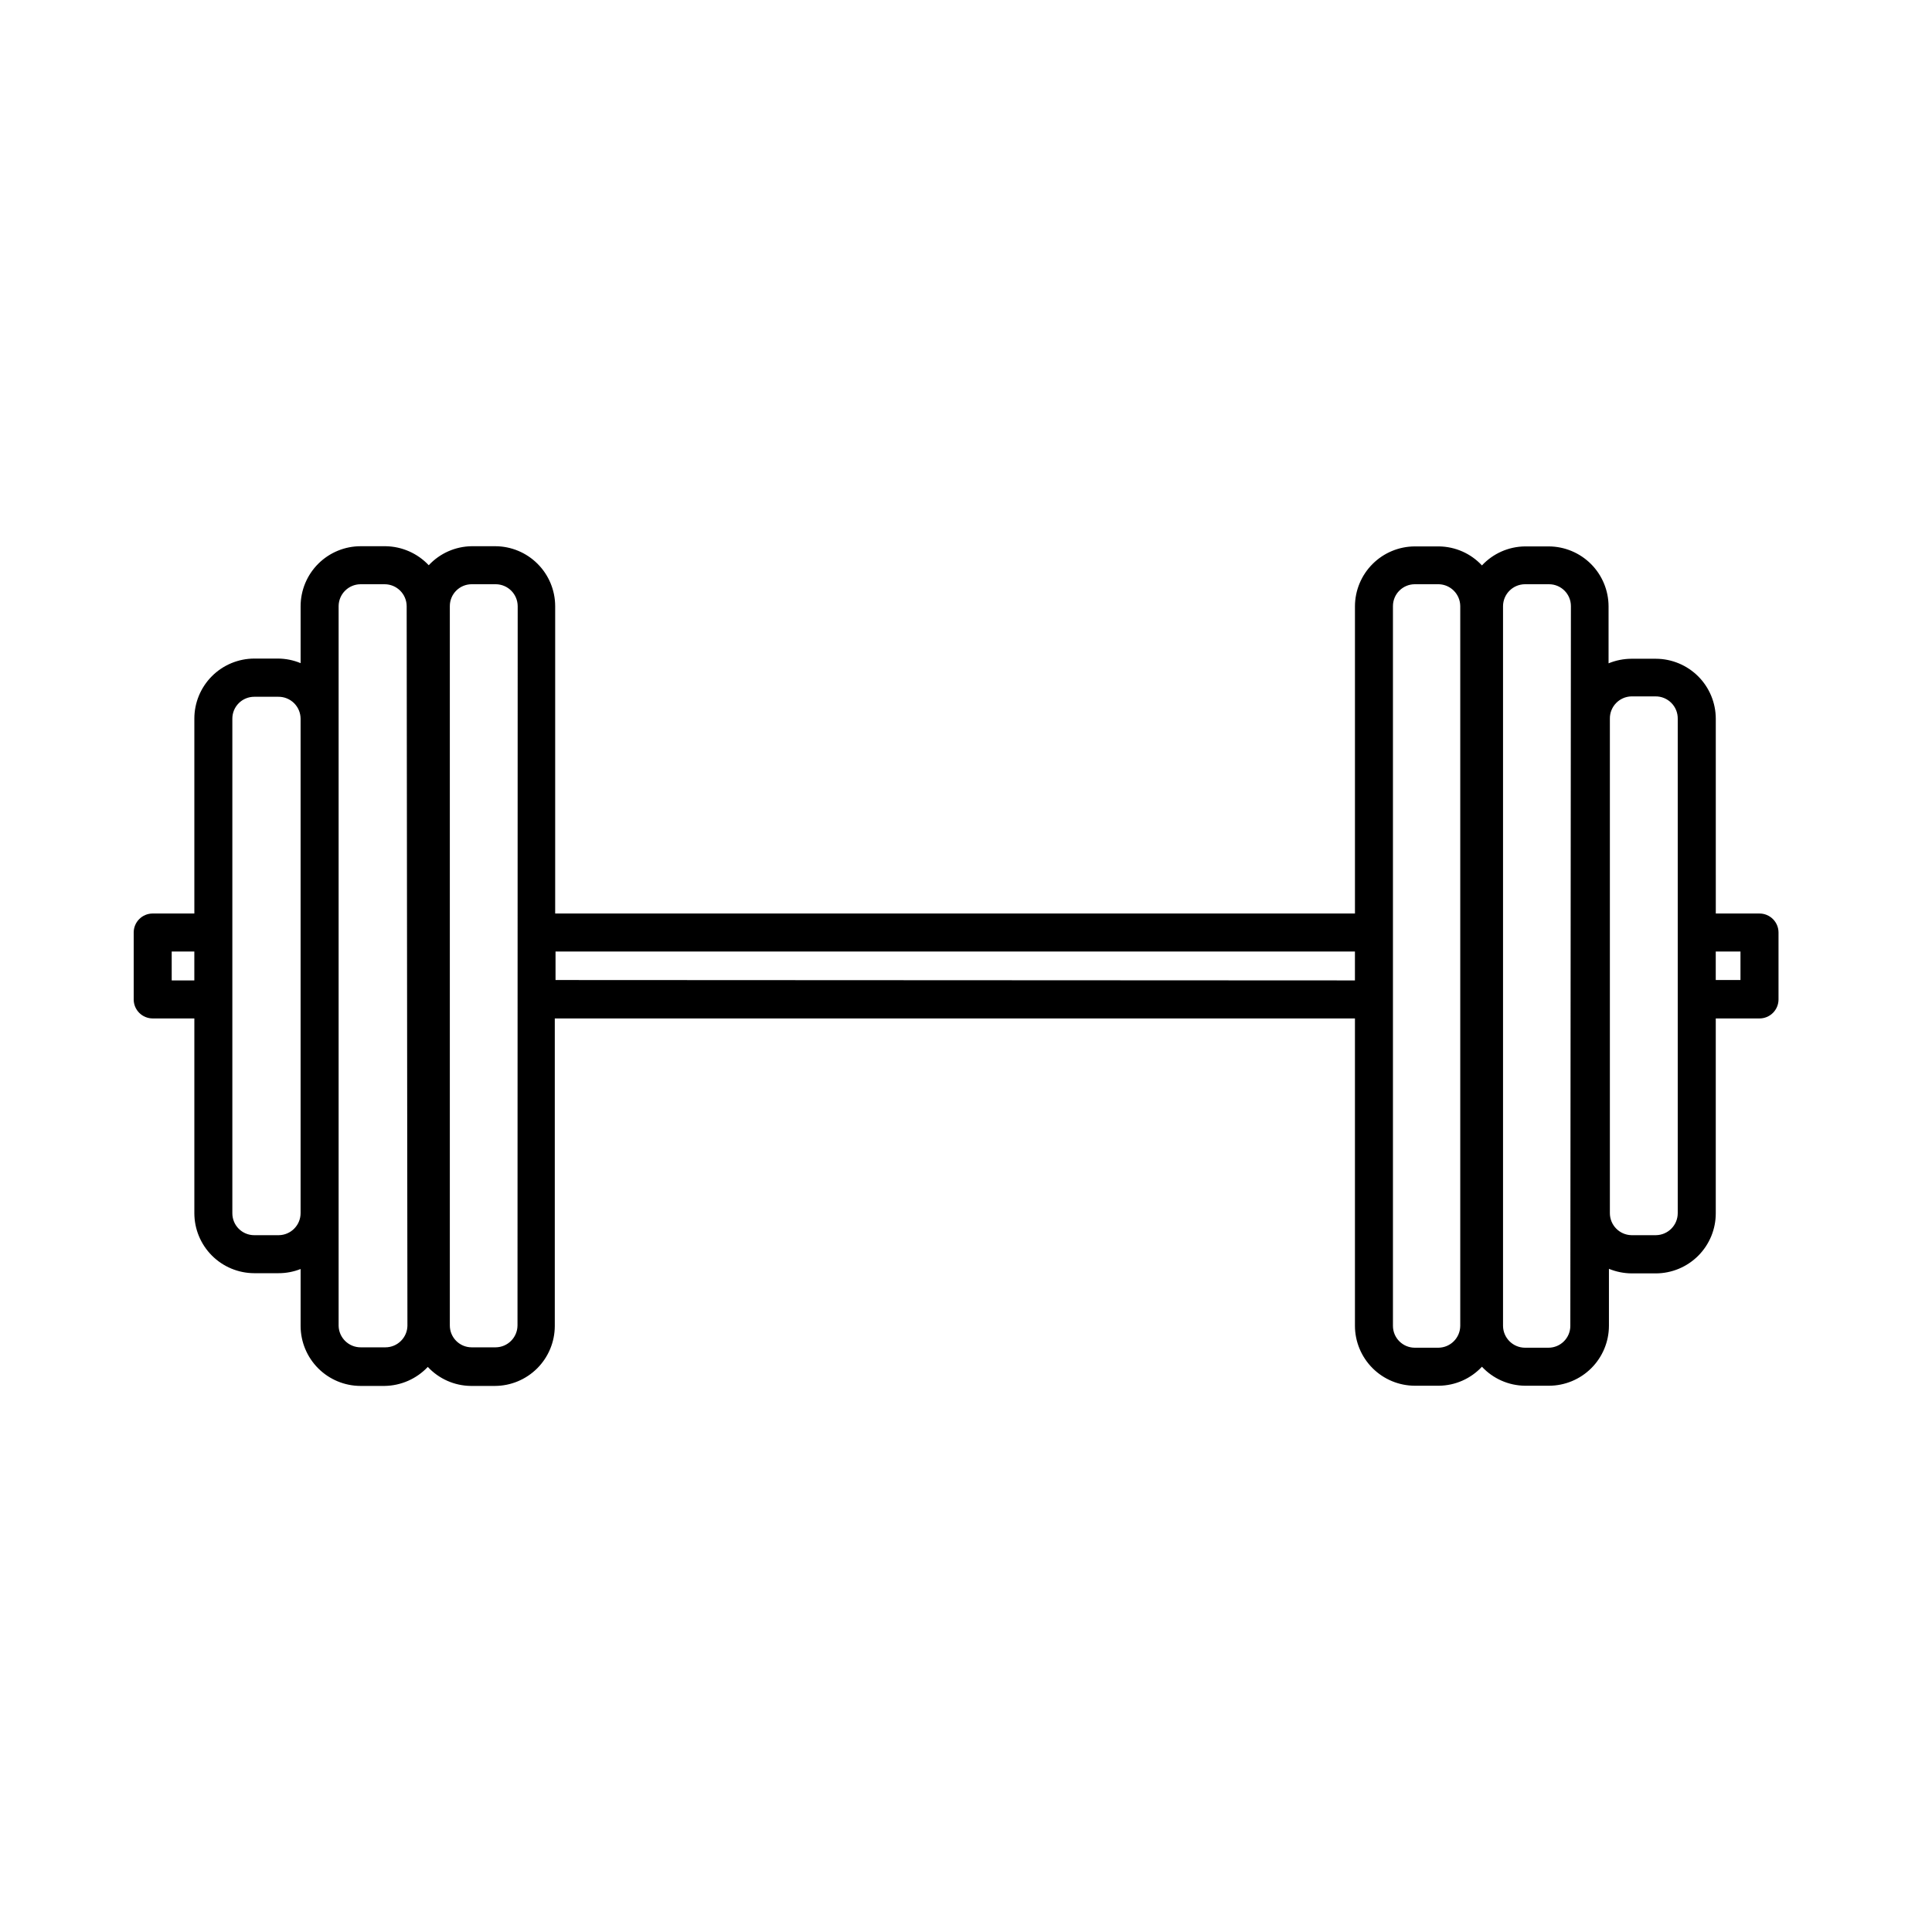
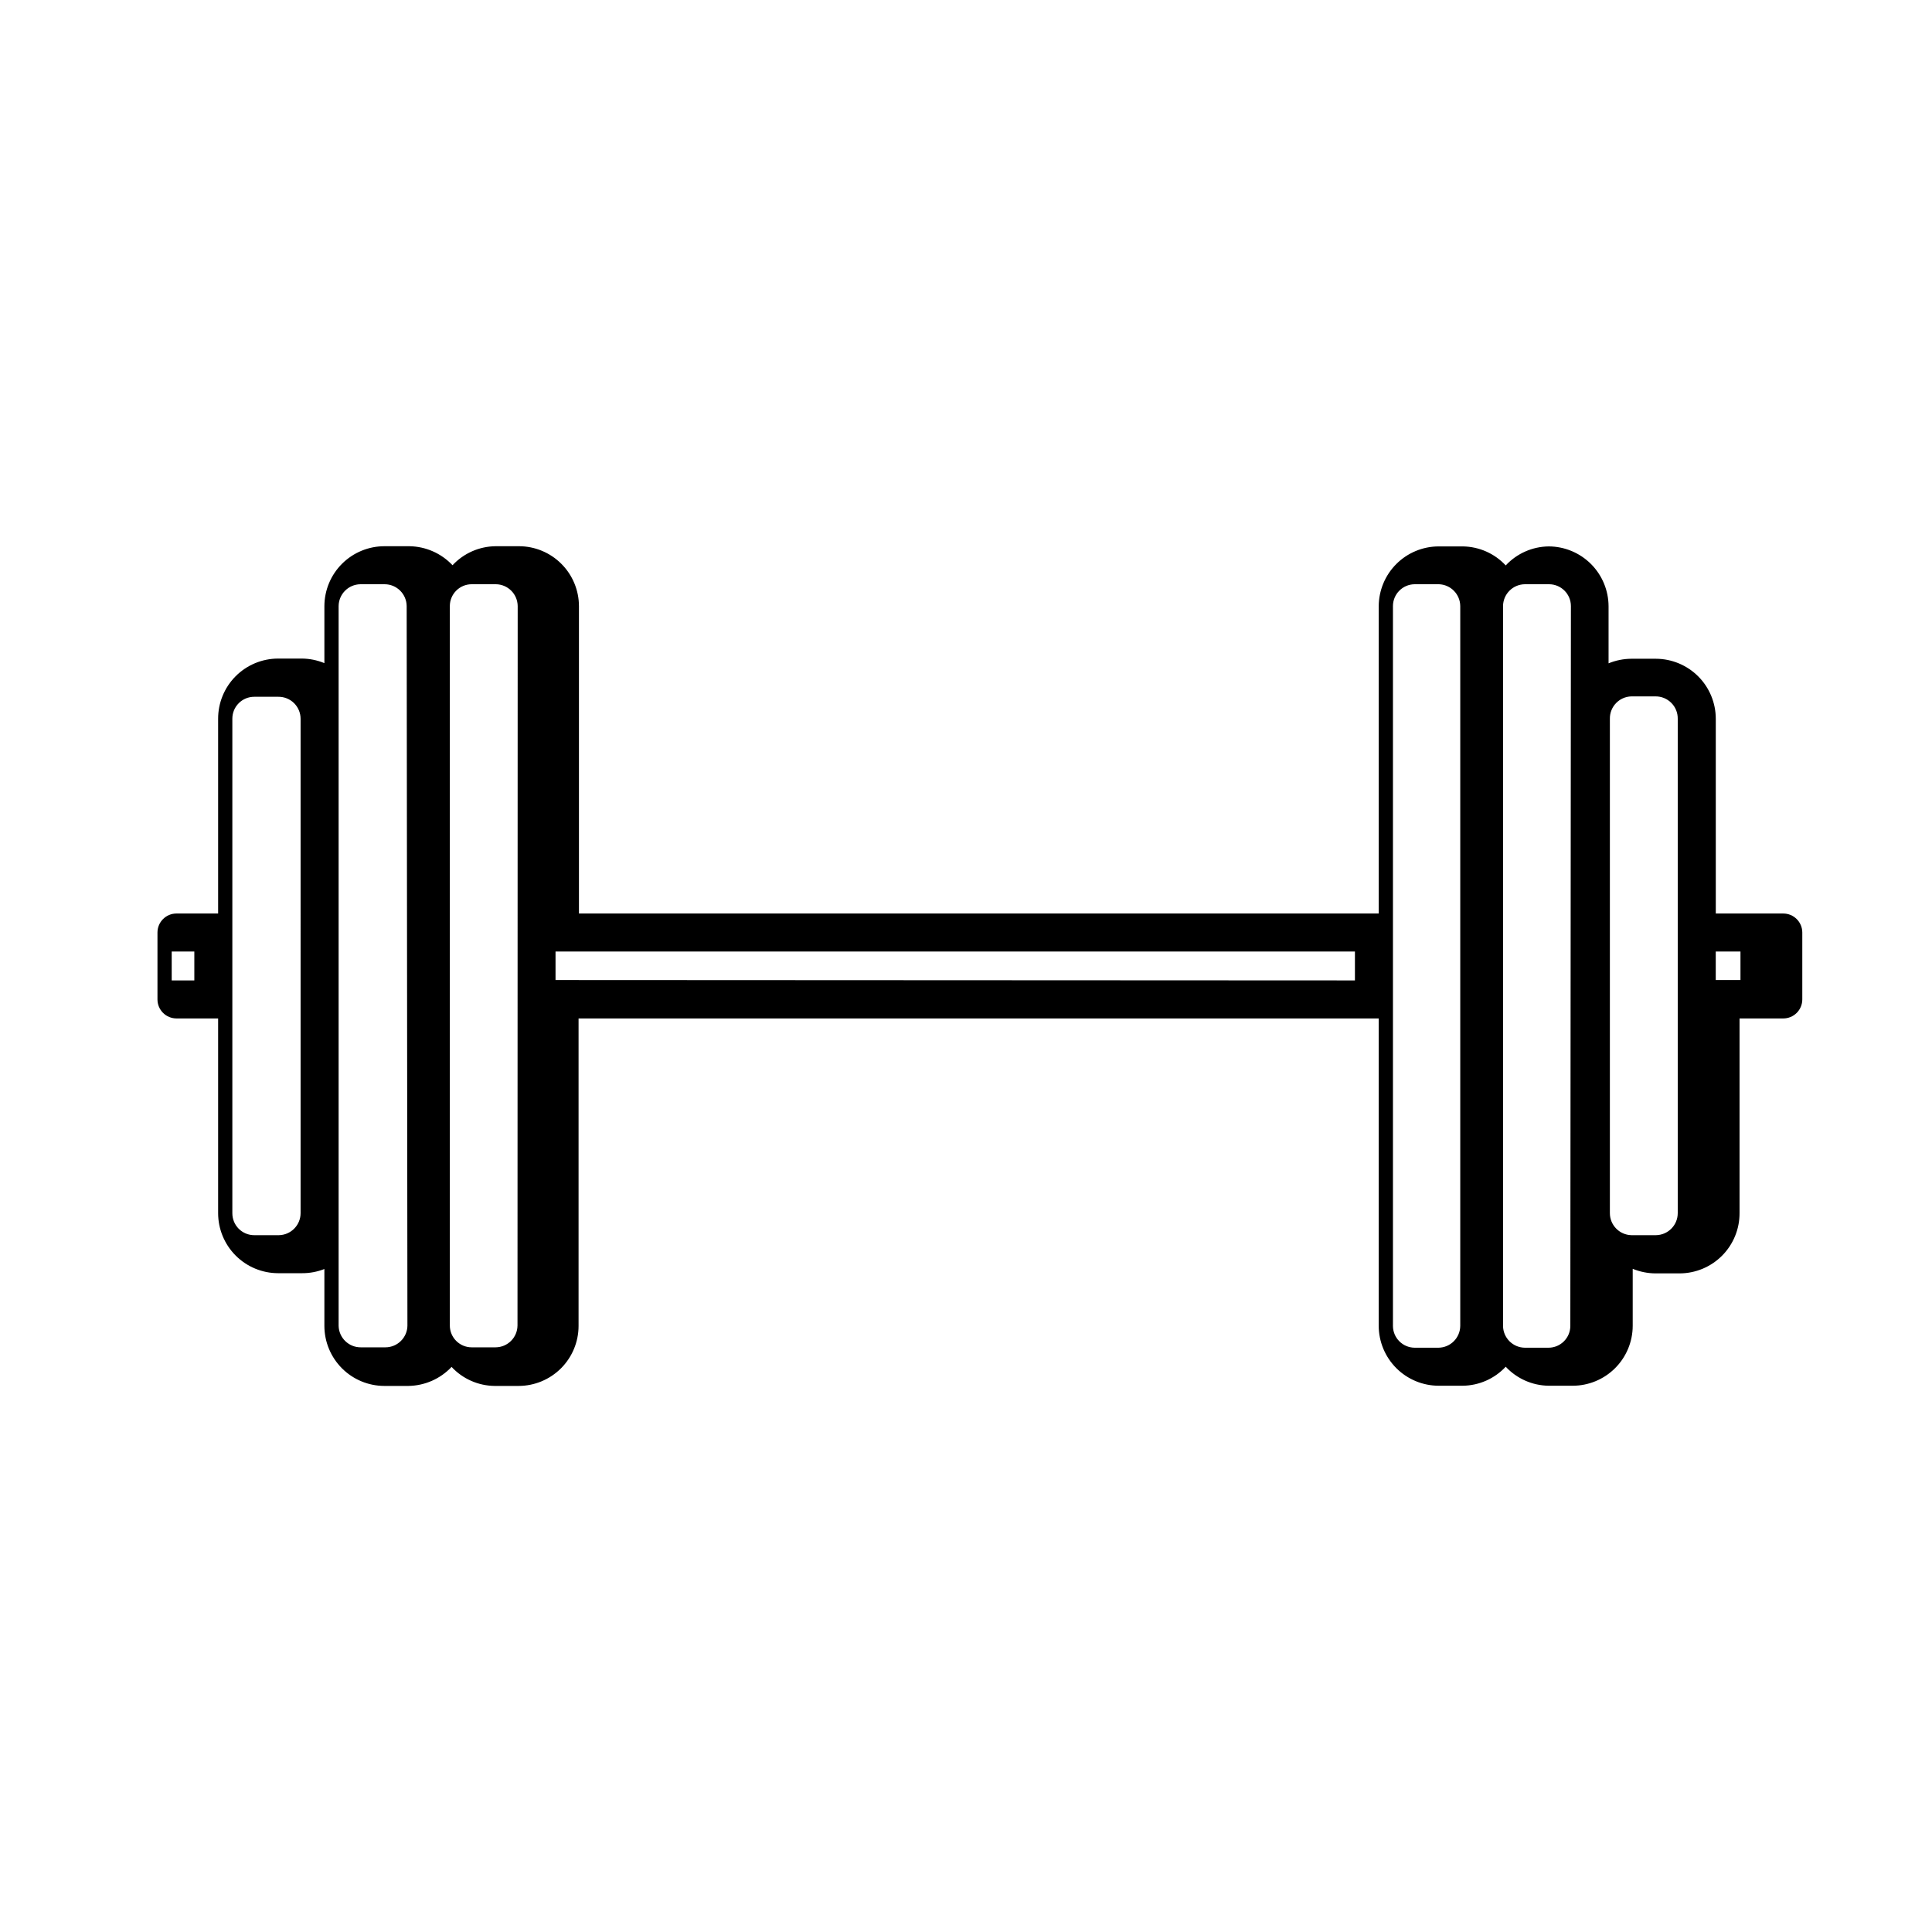
<svg xmlns="http://www.w3.org/2000/svg" fill="#000000" width="800px" height="800px" version="1.1" viewBox="144 144 512 512">
-   <path d="m610.29 386.09h-11.586l-0.004-51.59c0-4.215-1.668-8.258-4.644-11.242-2.973-2.981-7.012-4.664-11.223-4.68h-6.5c-2.074 0.012-4.125 0.422-6.047 1.211v-15.113c-0.012-4.207-1.688-8.234-4.66-11.211-2.977-2.973-7.004-4.648-11.207-4.66h-6.301c-4.324 0.051-8.438 1.871-11.387 5.039-2.945-3.168-7.059-4.988-11.383-5.039h-6.398c-4.207 0.012-8.234 1.688-11.207 4.66-2.977 2.977-4.652 7.004-4.664 11.211v81.414h-211.95v-81.465c-0.012-4.207-1.688-8.234-4.664-11.207-2.973-2.977-7-4.652-11.207-4.664h-6.246c-4.324 0.051-8.438 1.871-11.387 5.039-2.973-3.16-7.098-4.977-11.438-5.039h-6.547c-4.223-0.016-8.277 1.652-11.273 4.625-2.996 2.977-4.684 7.023-4.699 11.246v15.113c-1.902-0.789-3.938-1.199-5.996-1.211h-6.297c-4.223 0.016-8.266 1.703-11.242 4.699-2.977 2.996-4.641 7.051-4.625 11.273v51.59h-11.035c-2.781 0-5.039 2.254-5.039 5.039v17.734c0 1.336 0.531 2.617 1.477 3.562 0.945 0.941 2.227 1.473 3.562 1.473h11.035v51.59c0 4.215 1.668 8.258 4.644 11.242 2.973 2.984 7.012 4.668 11.223 4.68h6.398c2.019 0.008 4.019-0.367 5.894-1.109v15.117c0.016 4.203 1.691 8.23 4.664 11.207 2.973 2.973 7.004 4.648 11.207 4.66h6.398c4.336-0.062 8.465-1.879 11.438-5.039 2.945 3.168 7.062 4.988 11.387 5.039h6.398c4.203-0.012 8.23-1.688 11.207-4.66 2.973-2.977 4.648-7.004 4.66-11.207v-81.52h212.05v81.469c0.012 4.203 1.688 8.23 4.664 11.207 2.973 2.973 7 4.648 11.207 4.66h6.398c4.324-0.051 8.438-1.871 11.383-5.035 2.949 3.164 7.062 4.984 11.387 5.035h6.398c4.207-0.012 8.234-1.688 11.207-4.66 2.977-2.977 4.652-7.004 4.664-11.207v-15.117c1.918 0.789 3.973 1.199 6.047 1.211h6.398c4.223-0.016 8.266-1.703 11.242-4.699 2.977-2.996 4.641-7.051 4.625-11.273v-51.59h11.59c1.336 0 2.617-0.531 3.562-1.473 0.945-0.945 1.477-2.227 1.477-3.562v-17.734c0-1.336-0.531-2.617-1.477-3.562-0.945-0.945-2.227-1.477-3.562-1.477zm-414.79 17.734h-5.996v-7.66h5.996zm28.16 61.664c0 3.211-2.586 5.816-5.793 5.848h-6.5c-1.543 0-3.027-0.621-4.113-1.715-1.09-1.098-1.691-2.586-1.68-4.133v-130.99c-0.012-1.547 0.59-3.031 1.68-4.129 1.086-1.098 2.57-1.715 4.113-1.715h6.398c1.559-0.016 3.059 0.594 4.168 1.691 1.105 1.098 1.727 2.594 1.727 4.152zm28.312 29.773 0.004 0.004c-0.027 3.207-2.637 5.793-5.844 5.793h-6.5c-3.191 0.027-5.812-2.504-5.894-5.691v-190.74c0.027-3.191 2.606-5.769 5.793-5.797h6.398c3.207 0 5.816 2.586 5.844 5.797zm29.172 0v0.004c-0.027 3.188-2.606 5.766-5.793 5.793h-6.348c-3.199 0-5.793-2.594-5.793-5.793v-190.64c0-3.203 2.594-5.797 5.793-5.797h6.398c3.188 0.027 5.766 2.606 5.793 5.797zm10.078-91.543v-7.555h211.85v7.656zm239.76 91.648c-0.027 3.188-2.606 5.766-5.793 5.793h-6.246c-3.199 0-5.797-2.594-5.797-5.793v-190.74c0-3.203 2.598-5.797 5.797-5.797h6.398c3.129 0.109 5.617 2.664 5.641 5.797zm29.172 0c0 3.199-2.594 5.793-5.793 5.793h-6.25c-3.188-0.027-5.766-2.606-5.793-5.793v-190.74c0.027-3.191 2.606-5.769 5.793-5.797h6.398c3.199 0 5.797 2.594 5.797 5.797zm28.465-29.879c0 3.211-2.586 5.816-5.793 5.848h-6.5c-3.168-0.082-5.695-2.676-5.691-5.848v-130.99c-0.059-3.211 2.484-5.863 5.691-5.945h6.398c1.574-0.016 3.09 0.609 4.199 1.73 1.113 1.117 1.723 2.637 1.695 4.215zm16.625-61.766h-6.551v-7.559h6.551z" />
+   <path d="m610.29 386.09h-11.586l-0.004-51.59c0-4.215-1.668-8.258-4.644-11.242-2.973-2.981-7.012-4.664-11.223-4.68h-6.5c-2.074 0.012-4.125 0.422-6.047 1.211v-15.113c-0.012-4.207-1.688-8.234-4.66-11.211-2.977-2.973-7.004-4.648-11.207-4.66c-4.324 0.051-8.438 1.871-11.387 5.039-2.945-3.168-7.059-4.988-11.383-5.039h-6.398c-4.207 0.012-8.234 1.688-11.207 4.66-2.977 2.977-4.652 7.004-4.664 11.211v81.414h-211.95v-81.465c-0.012-4.207-1.688-8.234-4.664-11.207-2.973-2.977-7-4.652-11.207-4.664h-6.246c-4.324 0.051-8.438 1.871-11.387 5.039-2.973-3.16-7.098-4.977-11.438-5.039h-6.547c-4.223-0.016-8.277 1.652-11.273 4.625-2.996 2.977-4.684 7.023-4.699 11.246v15.113c-1.902-0.789-3.938-1.199-5.996-1.211h-6.297c-4.223 0.016-8.266 1.703-11.242 4.699-2.977 2.996-4.641 7.051-4.625 11.273v51.59h-11.035c-2.781 0-5.039 2.254-5.039 5.039v17.734c0 1.336 0.531 2.617 1.477 3.562 0.945 0.941 2.227 1.473 3.562 1.473h11.035v51.59c0 4.215 1.668 8.258 4.644 11.242 2.973 2.984 7.012 4.668 11.223 4.68h6.398c2.019 0.008 4.019-0.367 5.894-1.109v15.117c0.016 4.203 1.691 8.23 4.664 11.207 2.973 2.973 7.004 4.648 11.207 4.66h6.398c4.336-0.062 8.465-1.879 11.438-5.039 2.945 3.168 7.062 4.988 11.387 5.039h6.398c4.203-0.012 8.23-1.688 11.207-4.66 2.973-2.977 4.648-7.004 4.66-11.207v-81.52h212.05v81.469c0.012 4.203 1.688 8.23 4.664 11.207 2.973 2.973 7 4.648 11.207 4.66h6.398c4.324-0.051 8.438-1.871 11.383-5.035 2.949 3.164 7.062 4.984 11.387 5.035h6.398c4.207-0.012 8.234-1.688 11.207-4.66 2.977-2.977 4.652-7.004 4.664-11.207v-15.117c1.918 0.789 3.973 1.199 6.047 1.211h6.398c4.223-0.016 8.266-1.703 11.242-4.699 2.977-2.996 4.641-7.051 4.625-11.273v-51.59h11.59c1.336 0 2.617-0.531 3.562-1.473 0.945-0.945 1.477-2.227 1.477-3.562v-17.734c0-1.336-0.531-2.617-1.477-3.562-0.945-0.945-2.227-1.477-3.562-1.477zm-414.79 17.734h-5.996v-7.66h5.996zm28.16 61.664c0 3.211-2.586 5.816-5.793 5.848h-6.5c-1.543 0-3.027-0.621-4.113-1.715-1.09-1.098-1.691-2.586-1.68-4.133v-130.99c-0.012-1.547 0.59-3.031 1.68-4.129 1.086-1.098 2.57-1.715 4.113-1.715h6.398c1.559-0.016 3.059 0.594 4.168 1.691 1.105 1.098 1.727 2.594 1.727 4.152zm28.312 29.773 0.004 0.004c-0.027 3.207-2.637 5.793-5.844 5.793h-6.5c-3.191 0.027-5.812-2.504-5.894-5.691v-190.74c0.027-3.191 2.606-5.769 5.793-5.797h6.398c3.207 0 5.816 2.586 5.844 5.797zm29.172 0v0.004c-0.027 3.188-2.606 5.766-5.793 5.793h-6.348c-3.199 0-5.793-2.594-5.793-5.793v-190.64c0-3.203 2.594-5.797 5.793-5.797h6.398c3.188 0.027 5.766 2.606 5.793 5.797zm10.078-91.543v-7.555h211.85v7.656zm239.76 91.648c-0.027 3.188-2.606 5.766-5.793 5.793h-6.246c-3.199 0-5.797-2.594-5.797-5.793v-190.74c0-3.203 2.598-5.797 5.797-5.797h6.398c3.129 0.109 5.617 2.664 5.641 5.797zm29.172 0c0 3.199-2.594 5.793-5.793 5.793h-6.25c-3.188-0.027-5.766-2.606-5.793-5.793v-190.74c0.027-3.191 2.606-5.769 5.793-5.797h6.398c3.199 0 5.797 2.594 5.797 5.797zm28.465-29.879c0 3.211-2.586 5.816-5.793 5.848h-6.5c-3.168-0.082-5.695-2.676-5.691-5.848v-130.99c-0.059-3.211 2.484-5.863 5.691-5.945h6.398c1.574-0.016 3.09 0.609 4.199 1.73 1.113 1.117 1.723 2.637 1.695 4.215zm16.625-61.766h-6.551v-7.559h6.551z" />
</svg>